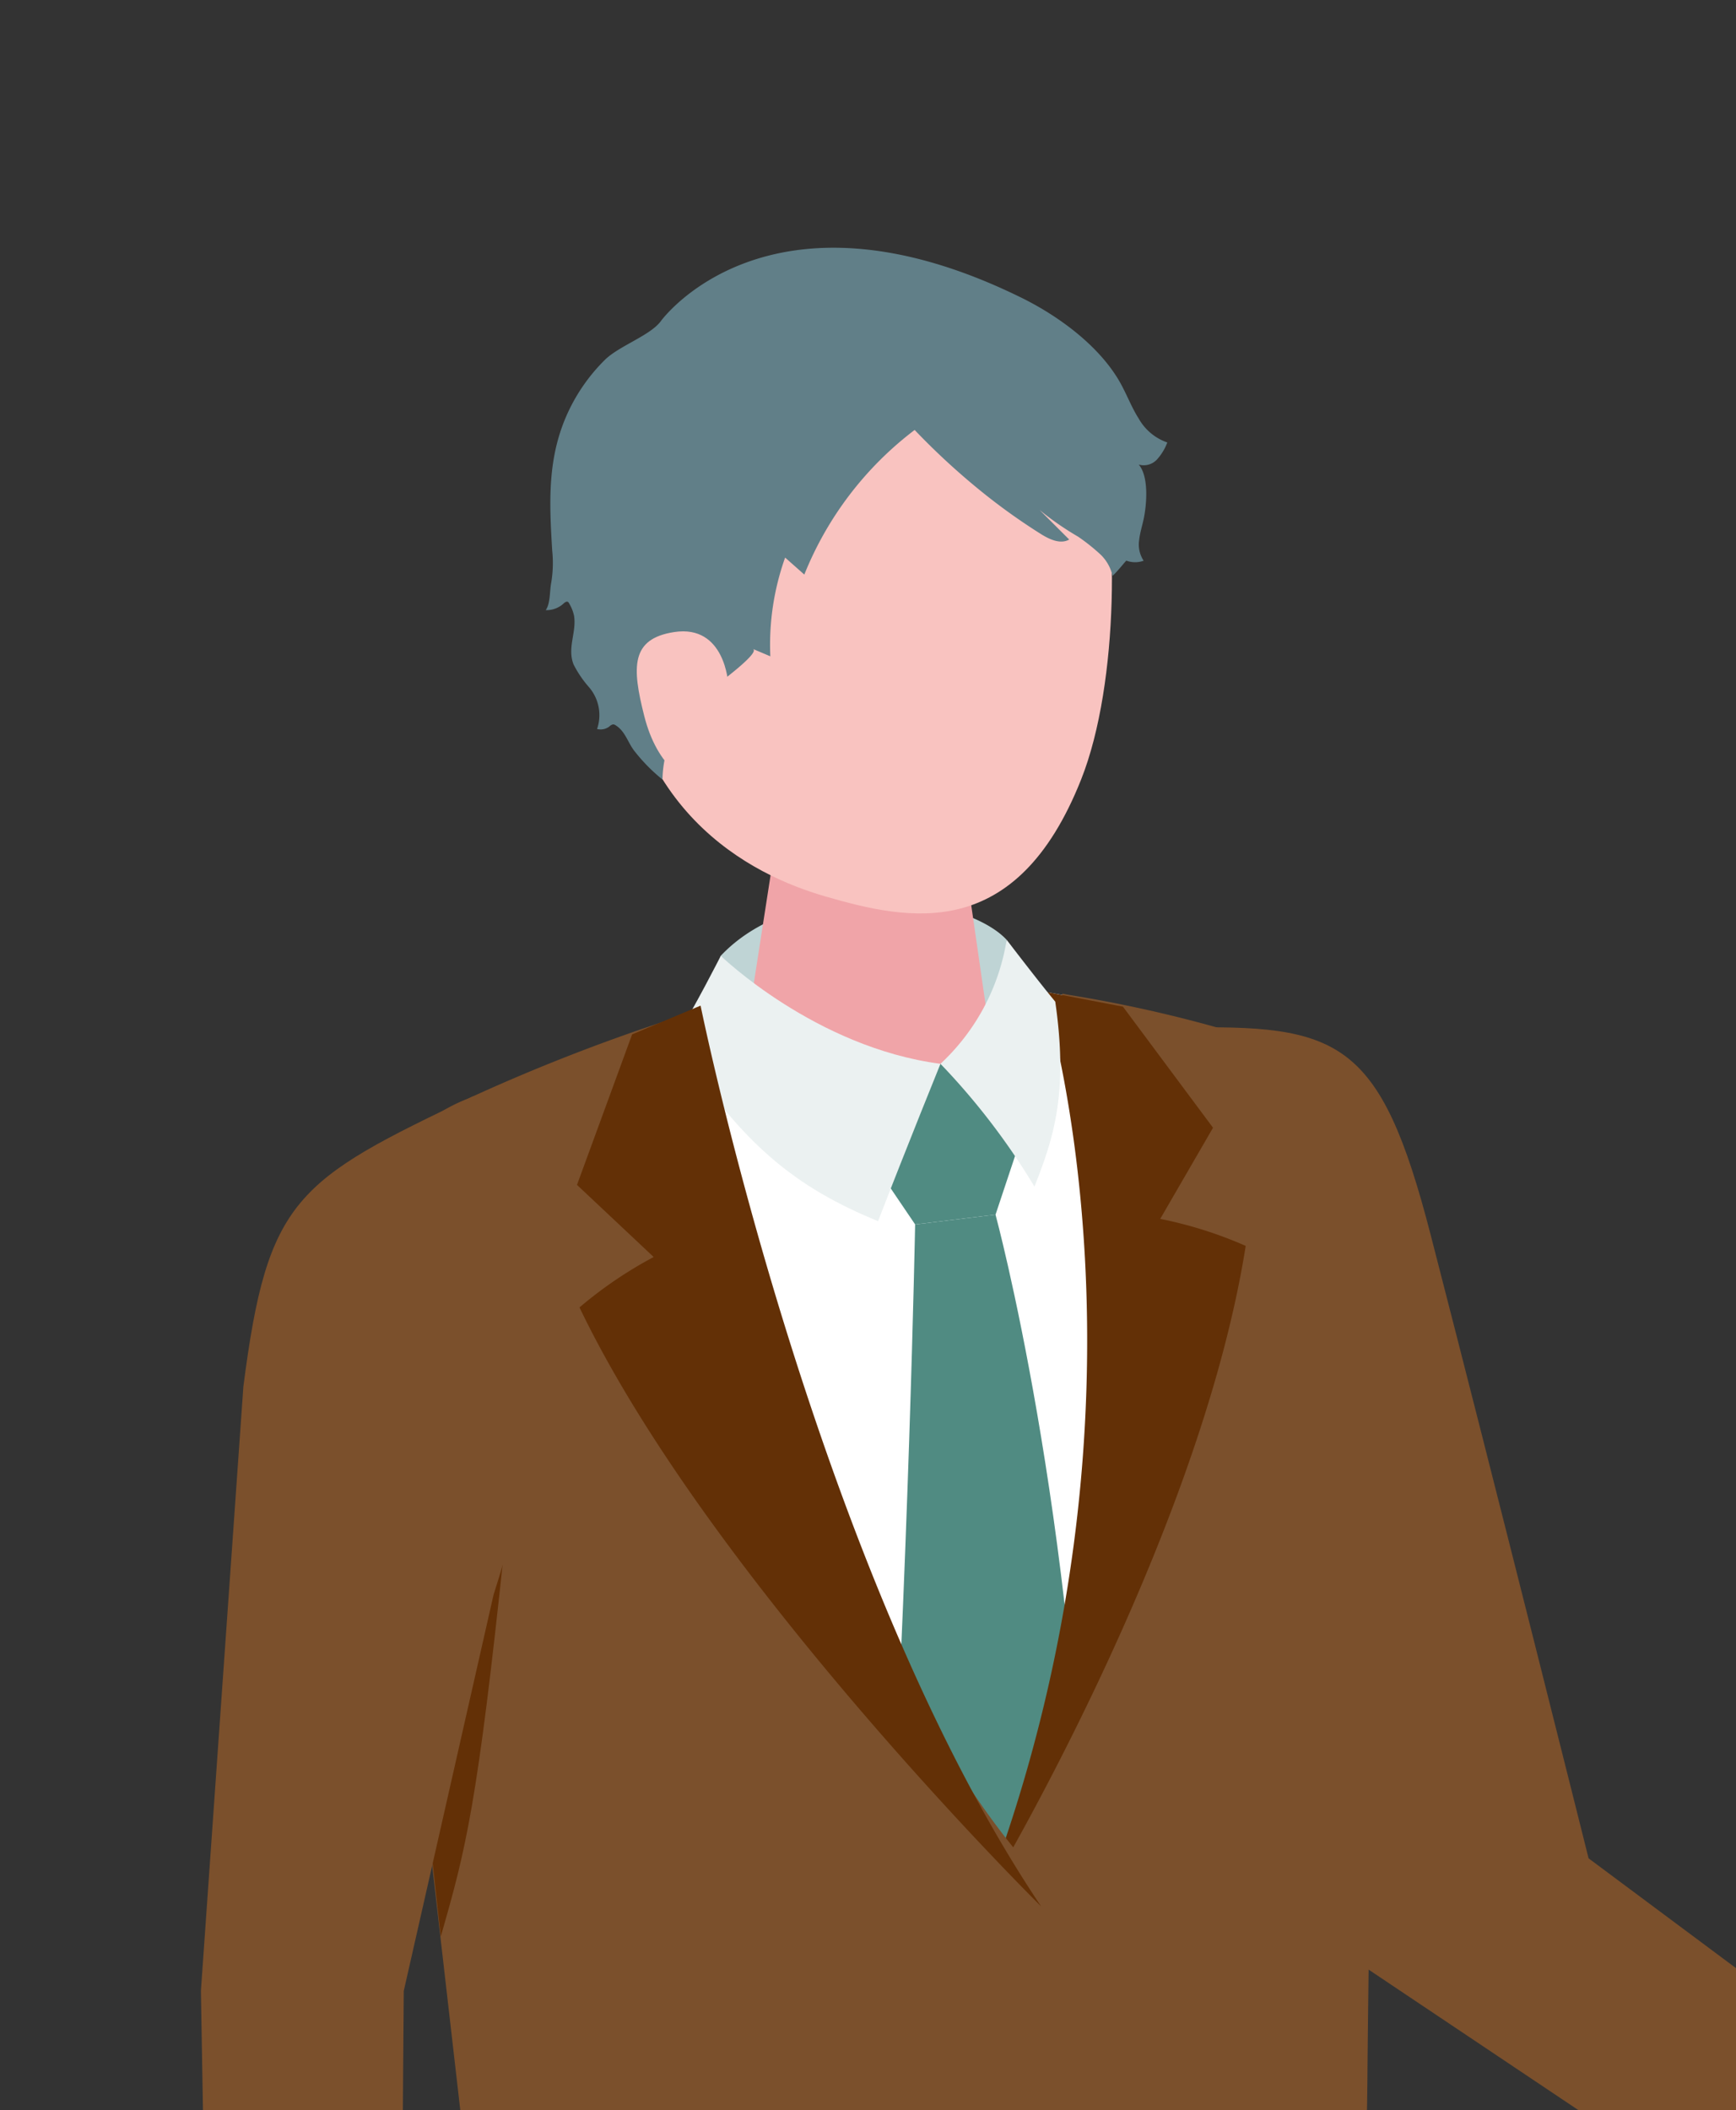
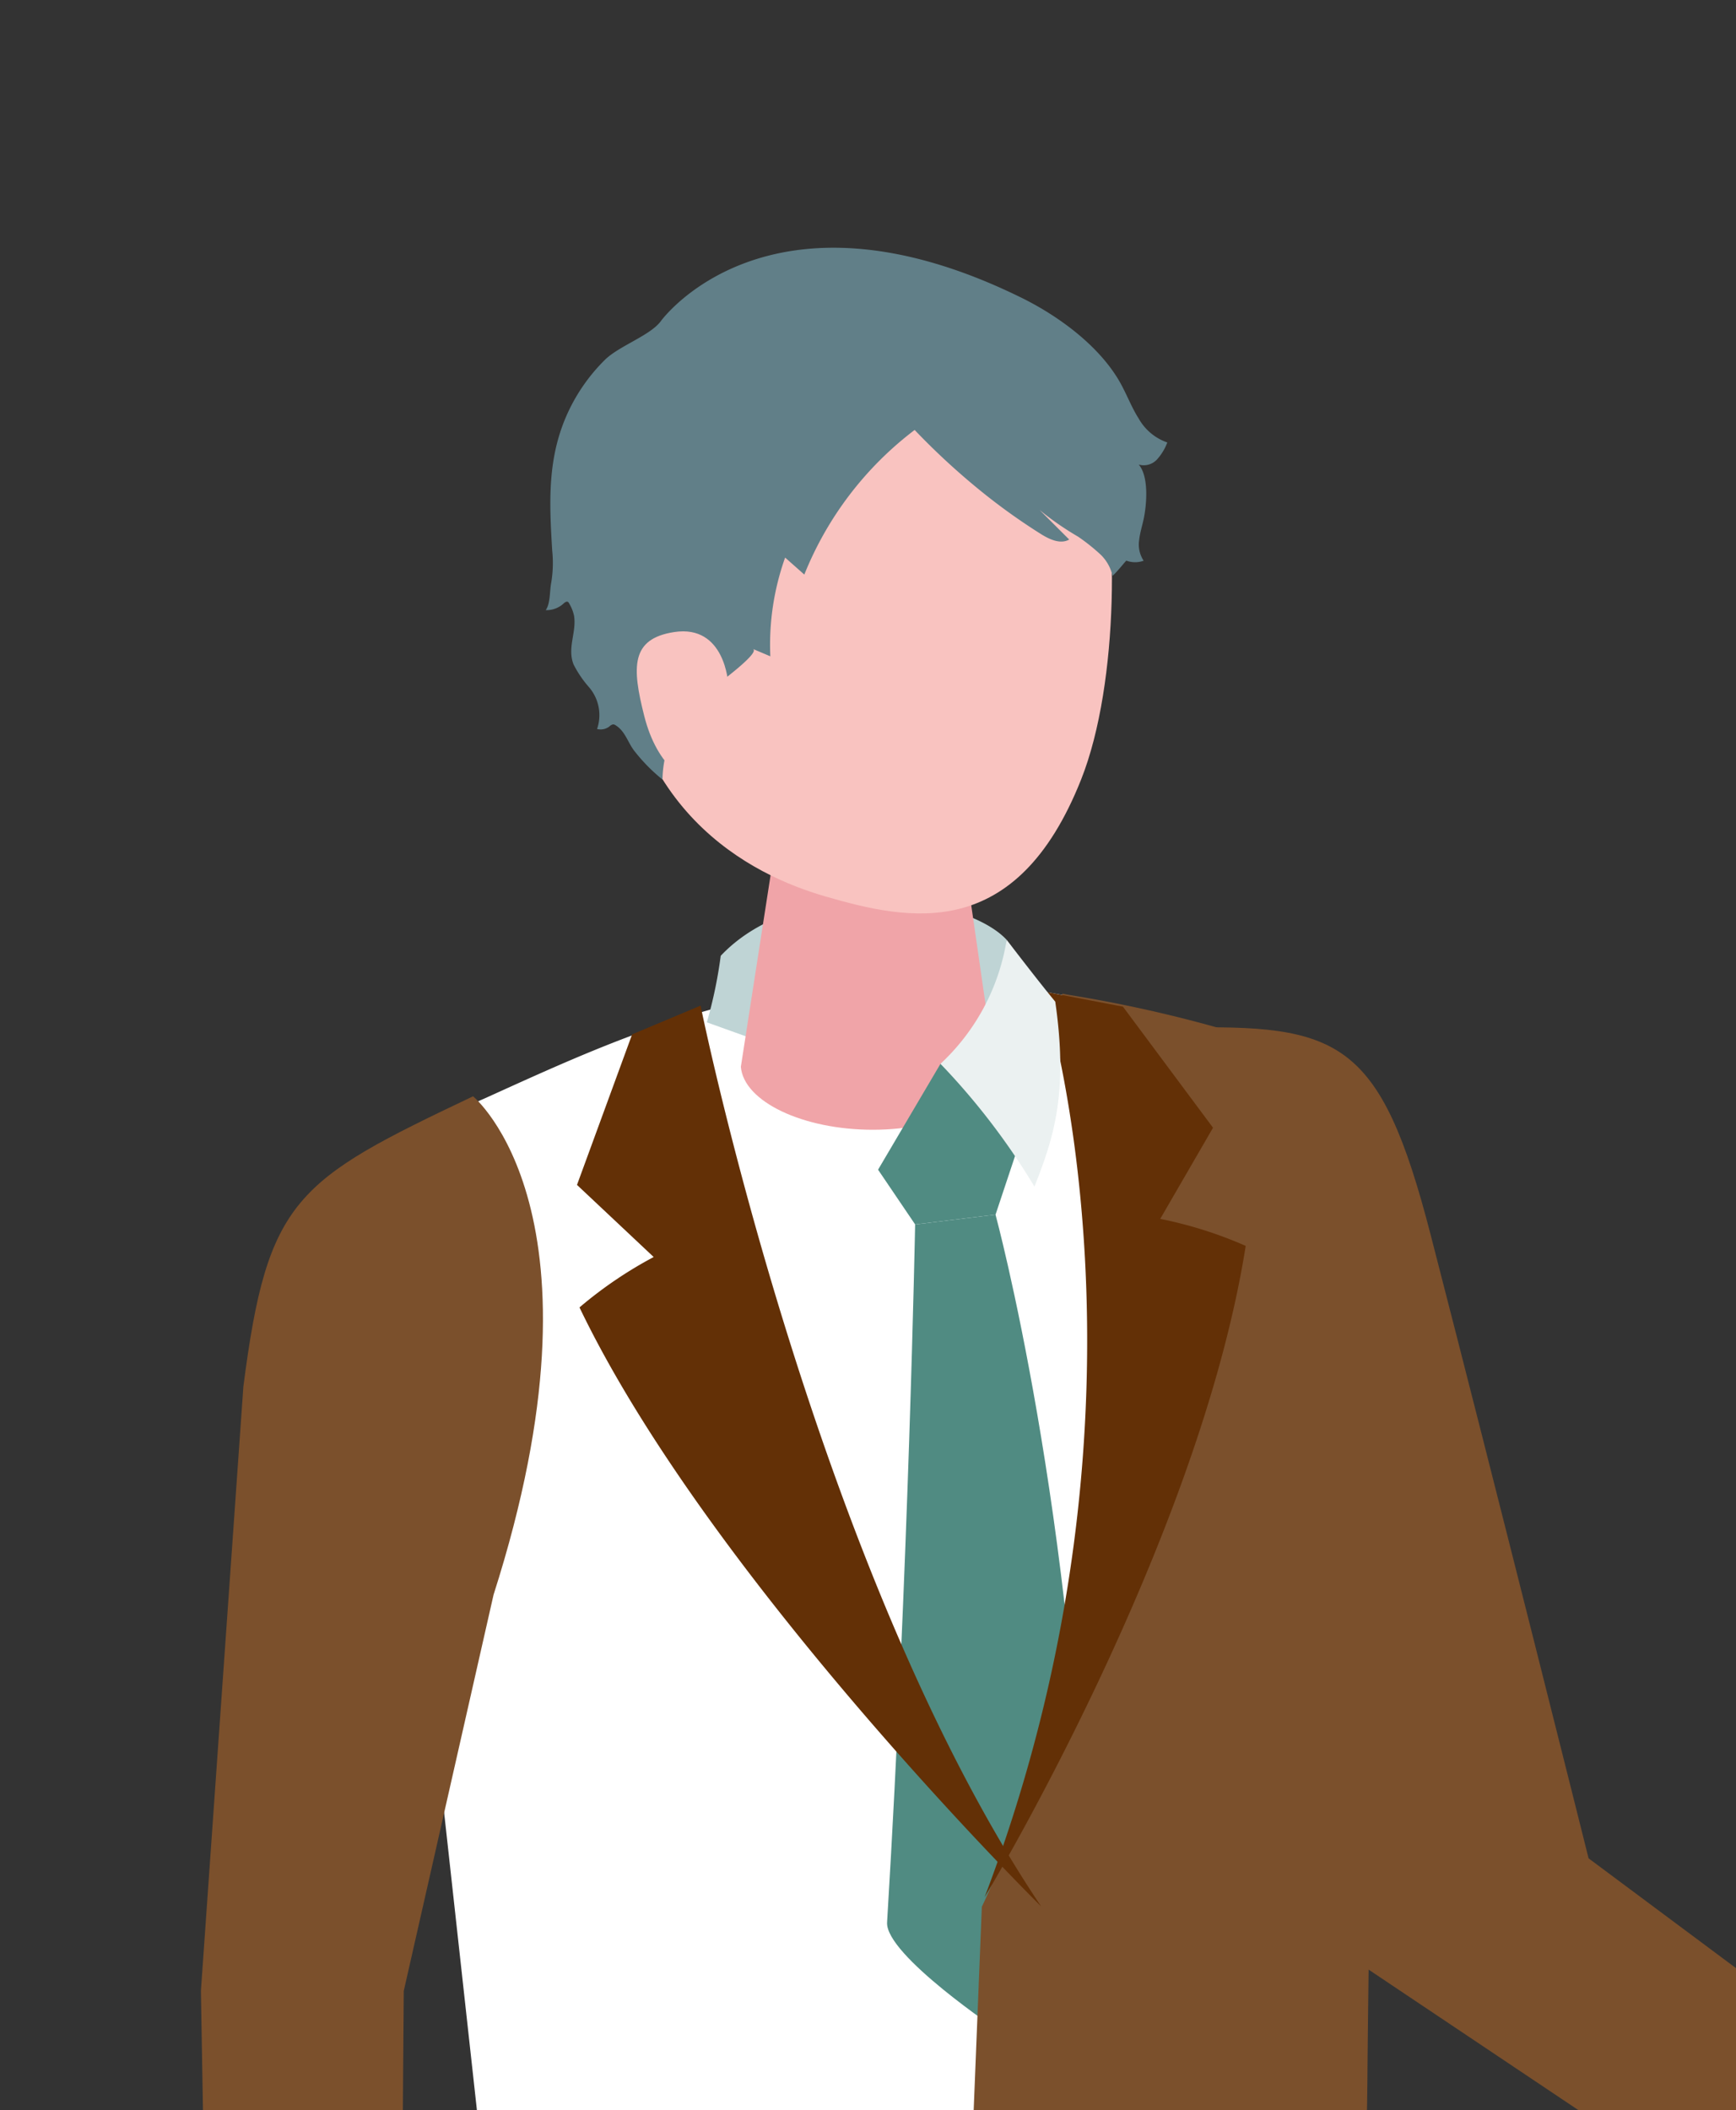
<svg xmlns="http://www.w3.org/2000/svg" width="130" height="158" viewBox="0 0 130 158">
  <rect x="0" y="0" width="130" height="158" fill="#333333" stroke="none" />
  <defs>
    <clipPath id="clip-path">
      <rect id="長方形_165" data-name="長方形 165" width="130" height="158" transform="translate(770 559)" fill="#fff" />
    </clipPath>
  </defs>
  <g id="マスクグループ_167" data-name="マスクグループ 167" transform="translate(-770 -559)" clip-path="url(#clip-path)">
    <g id="グループ_446" data-name="グループ 446" transform="translate(-156.775 380.673)">
      <path id="パス_940" data-name="パス 940" d="M1115.55,403.74l5.352,4.925,3.366,5.887a41.562,41.562,0,0,0,7.279,7.31c2.614,1.906,4.543,3.352,5.2,3.795.98.661,2.2,1.218,2.654.481.344-.556-.584-1.7-.584-1.7s2.906,2.713,3.364,3.048,1.417.865,1.93.245-.124-1.862-.124-1.862c1.2,1.113,2.03,1.09,2.518.617.615-.6-.35-2.514-.35-2.514s1.629-.16-.023-2.906c-1.485-2.466-8.01-8.148-8.01-8.148-.413-.677-.844-1.346-1.2-2.055-.142-.284-.88-1.382.006-1.308a1.135,1.135,0,0,1,.727.536,22.654,22.654,0,0,1,1.392,2.046,3.63,3.63,0,0,0,.946,1.186,1.123,1.123,0,0,0,1.4-.023,1.584,1.584,0,0,0,.318-1.041,27.414,27.414,0,0,0-.042-3.56,5.25,5.25,0,0,0-.8-2.765,4.533,4.533,0,0,0-1.24-1.079,10.444,10.444,0,0,0-3.8-1.474,10.039,10.039,0,0,1-3.588-1.033,14.871,14.871,0,0,0-7.452-1.479l-11.864-11.055-6.432,9.191Z" transform="translate(-51.097 -59.867)" fill="#f9c3c0" />
      <path id="パス_941" data-name="パス 941" d="M1078.228,343.72s-6.845-27.382-11.824-46.673c-3.786-14.672-6.826-15.774-18.989-15.516-5.145,14.625,13.938,70.251,13.938,70.251l40.263,26.962,5.86-13.243Z" transform="translate(-32.492 -26.259)" fill="#7b502c" />
-       <path id="パス_942" data-name="パス 942" d="M966.622,396.337l2.313-32.595-7.11-64.515a12.464,12.464,0,0,1,7.364-13.965c13.945-6.315,30.272-14.155,56.62-3.811,3.609,1.417,4.957,5.768,6.2,9.431a38.706,38.706,0,0,1,2.053,13.761s-.291,8-.291,8q-.194,22.871-.39,45.743c-.082,9.664-.565,19.2-1.252,28.837-.3,4.24-.087,10.791-.087,10.791s-7.929,7.067-31.423,6.943C975.031,404.82,966.622,396.337,966.622,396.337Z" transform="translate(-6.144 -24.685)" fill="#fff" />
+       <path id="パス_942" data-name="パス 942" d="M966.622,396.337l2.313-32.595-7.11-64.515a12.464,12.464,0,0,1,7.364-13.965c13.945-6.315,30.272-14.155,56.62-3.811,3.609,1.417,4.957,5.768,6.2,9.431a38.706,38.706,0,0,1,2.053,13.761s-.291,8-.291,8q-.194,22.871-.39,45.743c-.082,9.664-.565,19.2-1.252,28.837-.3,4.24-.087,10.791-.087,10.791s-7.929,7.067-31.423,6.943C975.031,404.82,966.622,396.337,966.622,396.337" transform="translate(-6.144 -24.685)" fill="#fff" />
      <path id="パス_943" data-name="パス 943" d="M965.948,701.946l-2.886,8.148.852,10.966s4.707,3.375,10.074,3.331c3.34,2.695,10.031,8.944,23.625,9.239,2.932.064,7.991-2.709,5.8-5.71-1.348-1.851-15.525-9.937-22.6-26.263A70.51,70.51,0,0,0,965.948,701.946Z" transform="translate(-6.591 -156.543)" fill="#362b00" />
      <path id="パス_944" data-name="パス 944" d="M1019.584,672.442l-2.28,8.356,1.655,10.866s4.941,2.989,10.288,2.514c3.529,2.419,10.658,8.114,24.234,7.318,2.927-.172,7.768-3.342,5.367-6.159-1.48-1.737-16.208-8.664-24.457-24.374A70.639,70.639,0,0,0,1019.584,672.442Z" transform="translate(-23.422 -147.1)" fill="#362b00" />
      <path id="パス_945" data-name="パス 945" d="M1019.2,270.649c-3.188-3.411-15.569-4.978-21.407,1.2a34.087,34.087,0,0,1-1.039,4.982l10.7,3.841,11.482-1.621A61.427,61.427,0,0,0,1019.2,270.649Z" transform="translate(-17.046 -21.962)" fill="#bfd4d5" />
      <path id="パス_946" data-name="パス 946" d="M1009.828,256.976c-4.6,0-7.051,2.59-7.051,4.834l-2.333,15.037c.213,2.6,4.638,4.714,9.884,4.714s9.327-2.111,9.114-4.714l-2.269-15.72C1016.986,258.842,1014.432,256.976,1009.828,256.976Z" transform="translate(-18.19 -18.649)" fill="#f0a4a8" />
      <path id="パス_947" data-name="パス 947" d="M1003.781,203.81c-13.109.1-16.726,9.942-16.728,21.887,0,15.558,10.231,20.342,15.485,21.875,6.4,1.866,14.361,3.53,19.231-8.73,2.9-7.291,2.794-19.963,1.186-24.877C1021.556,209.686,1016.89,203.711,1003.781,203.81Z" transform="translate(-14.035 -2.152)" fill="#f9c3c0" />
      <path id="パス_948" data-name="パス 948" d="M1026.076,290.933l-6.061-5.47-4.674,7.927,2.777,4.1,6.02-.737Z" transform="translate(-22.812 -27.488)" fill="#508b82" />
      <path id="パス_949" data-name="パス 949" d="M1024.44,301.833l-6.02.737s-.486,25.608-2.1,52.251c-.148,2.437,8.452,8.177,8.452,8.177s6.577-6.248,6.514-8.647C1030.481,324.078,1024.44,301.833,1024.44,301.833Z" transform="translate(-23.116 -32.567)" fill="#508b82" />
      <path id="パス_950" data-name="パス 950" d="M1011.246,214.6a52.737,52.737,0,0,1-4.362-4.082,25.522,25.522,0,0,0-8.262,10.827l-1.437-1.272a19.433,19.433,0,0,0-1.108,7.392l-1.309-.553c.706.3-3.7,3.41-4.051,3.707A8.491,8.491,0,0,0,988,236.691a13.064,13.064,0,0,1-2.085-2.115c-.514-.645-.691-1.493-1.422-1.946a.359.359,0,0,0-.184-.068.488.488,0,0,0-.277.151,1.074,1.074,0,0,1-.929.194,3.208,3.208,0,0,0-.612-3.139,8.042,8.042,0,0,1-1.151-1.7c-.486-1.247.241-2.411.037-3.647a3.029,3.029,0,0,0-.368-.918.266.266,0,0,0-.081-.106c-.109-.072-.245.034-.341.122a1.875,1.875,0,0,1-1.331.489c.359-.485.292-1.486.418-2.081a8.982,8.982,0,0,0,.068-2.392c-.221-3.639-.381-6.981,1.2-10.372a13.519,13.519,0,0,1,2.743-3.891c1.063-1.05,3.411-1.826,4.2-2.911,0,0,8.008-11.081,26.992-1.745,2.836,1.395,5.975,3.7,7.492,6.531.448.836.789,1.728,1.3,2.529a3.934,3.934,0,0,0,2.135,1.779,3.96,3.96,0,0,1-.779,1.281,1.353,1.353,0,0,1-1.362.373c.771.891.6,2.983.375,4.057-.111.53-.282,1.05-.34,1.589a2.2,2.2,0,0,0,.334,1.553,1.87,1.87,0,0,1-1.3-.008c-.336.381-.659.8-1.028,1.141a3.2,3.2,0,0,0-.888-1.585,14.662,14.662,0,0,0-1.691-1.348,21.937,21.937,0,0,1-2.884-2l2.217,2.215c-.664.377-1.488-.018-2.135-.423A46.128,46.128,0,0,1,1011.246,214.6Z" transform="translate(-11.616)" fill="#617f88" />
      <path id="パス_951" data-name="パス 951" d="M995.99,242.428s-.226-4.44-4.042-3.858c-3.258.5-3.18,2.609-2.238,6.31s3.206,5.461,5.5,5.358S995.99,242.428,995.99,242.428Z" transform="translate(-14.684 -12.921)" fill="#f9c3c0" />
      <path id="パス_952" data-name="パス 952" d="M966.856,546.577l-.71-77.987,1.43-18.308s8.523,7.776,34,8.618c20.957.693,31.423-6.943,31.423-6.943l-4.641,78.4-6.8,75.58s-3.015,2.372-9.255,2.229c-7.066-.162-10.393-3.452-10.393-3.452l.749-66.081-2.946-63.723-6.54,67.075L983.8,623.795a15.234,15.234,0,0,1-9.45,3.2,16.14,16.14,0,0,1-9.655-3.06Z" transform="translate(-7.097 -78.629)" fill="#633006" />
-       <path id="パス_953" data-name="パス 953" d="M1013.158,281.826s-2.493,6.142-4.674,11.781c-6.07-2.491-10.217-5.662-15.241-13.587,1.45-2.3,3.464-6.278,3.464-6.278S1003.775,280.6,1013.158,281.826Z" transform="translate(-15.956 -23.851)" fill="#ebf1f1" />
      <path id="パス_954" data-name="パス 954" d="M1023.181,405.081l2.364-58.871s14.214-28.772,6.36-66.526c-.087-.418-.181-.819-.283-1.239-.027-.2-.044-.4-.057-.6.152.027.308.058.461.086a100.469,100.469,0,0,1,16.043,3.96c3.761,1.417,3.646,5.808,4.944,9.471a37.9,37.9,0,0,1,2.364,13.845s-.331,8.057-.331,8.057c-.136,15.248-.492,30.594-.628,45.842-.085,9.664-.728,19.027-1.444,28.666-.314,4.239-.4,11.4-.4,11.4s-7.492,6.393-29.306,6.907Z" transform="translate(-25.245 -25.124)" fill="#7b502c" />
      <path id="パス_955" data-name="パス 955" d="M1026.909,345.421s16.035-26.48,19.552-48.764a31.037,31.037,0,0,0-6.4-2.023l3.953-6.823-6.748-9.068-5.966-1.138S1041.082,308.133,1026.909,345.421Z" transform="translate(-26.402 -25.05)" fill="#633006" />
-       <path id="パス_956" data-name="パス 956" d="M967.276,286.448a141.111,141.111,0,0,1,15.552-6.058l.048-.143.052.114s9.276,43.364,25.859,62.972c-.3,18.471-3.182,63.446-3.182,63.446a32.116,32.116,0,0,1-5.572.71,105.825,105.825,0,0,1-12.558-.771C980,405.638,971.687,404.3,964.6,398.87c-.011-.327-.007-.788.007-1.342l-.007-.006.007,0c.162-6.376,1.861-26.514,2.36-32.006l.044-.592-.532-4.628-2.571-22.385-4.308-37.5A12.354,12.354,0,0,1,967.276,286.448Z" transform="translate(-5.452 -25.869)" fill="#7b502c" />
-       <path id="パス_957" data-name="パス 957" d="M966.822,360.5s2.084-9.194,5.509-22.86c-2.065,19.647-2.9,22.75-4.791,29.365Z" transform="translate(-7.758 -43.678)" fill="#633006" />
      <path id="パス_958" data-name="パス 958" d="M1017.417,346.594S992.6,322.08,982.84,301.74a31.008,31.008,0,0,1,5.556-3.773l-5.743-5.4,4.129-11.272,5.126-2.15S1000.463,321.375,1017.417,346.594Z" transform="translate(-12.67 -25.526)" fill="#633006" />
      <path id="パス_959" data-name="パス 959" d="M1022.117,281.285a16.153,16.153,0,0,0,4.956-9.288s2.331,3.057,3.639,4.633c.988,6.828-.111,10.186-1.557,13.848a51.808,51.808,0,0,0-7.038-9.193" transform="translate(-24.915 -23.31)" fill="#ebf1f1" />
      <path id="パス_960" data-name="パス 960" d="M955.211,454.244s1.185,3.24,1.6,4.611a33.636,33.636,0,0,1,1.3,13.171c-.017.172-.036.343-.056.515a65.993,65.993,0,0,1-1.564,7.272c-.143.615-.122,1.609-.892,1.916-.034.014-.745.159-.72.062-.008.031-.366,1.419-1.136,1.556-.617.11-1.235-.151-1.49-1.185,0,0-.224.923-.941,1.109a1.119,1.119,0,0,1-1.269-.778c-.147-.343-.761-2.858-.761-2.858s.043.955-.509,1.164c-2.928,1.107-2.468-6.857-2.235-8.057a10.855,10.855,0,0,0,.339-2.266,10.21,10.21,0,0,0-.855-3.129,18.516,18.516,0,0,1-1.06-7.094c.107-2.268,1.486-3.905,1.383-6.15l-.9-8.718,9.066-.721Z" transform="translate(-0.97 -76.886)" fill="#f9c3c0" />
      <path id="パス_961" data-name="パス 961" d="M962.2,288.99c-13.28,6.311-15.388,7.617-17.2,21.733l-3.18,45.242.831,48.277,14-1.007.359-47.259,6.725-29.667C972.874,297.73,962.2,288.99,962.2,288.99Z" transform="translate(0 -28.582)" fill="#7b502c" />
    </g>
  </g>
</svg>